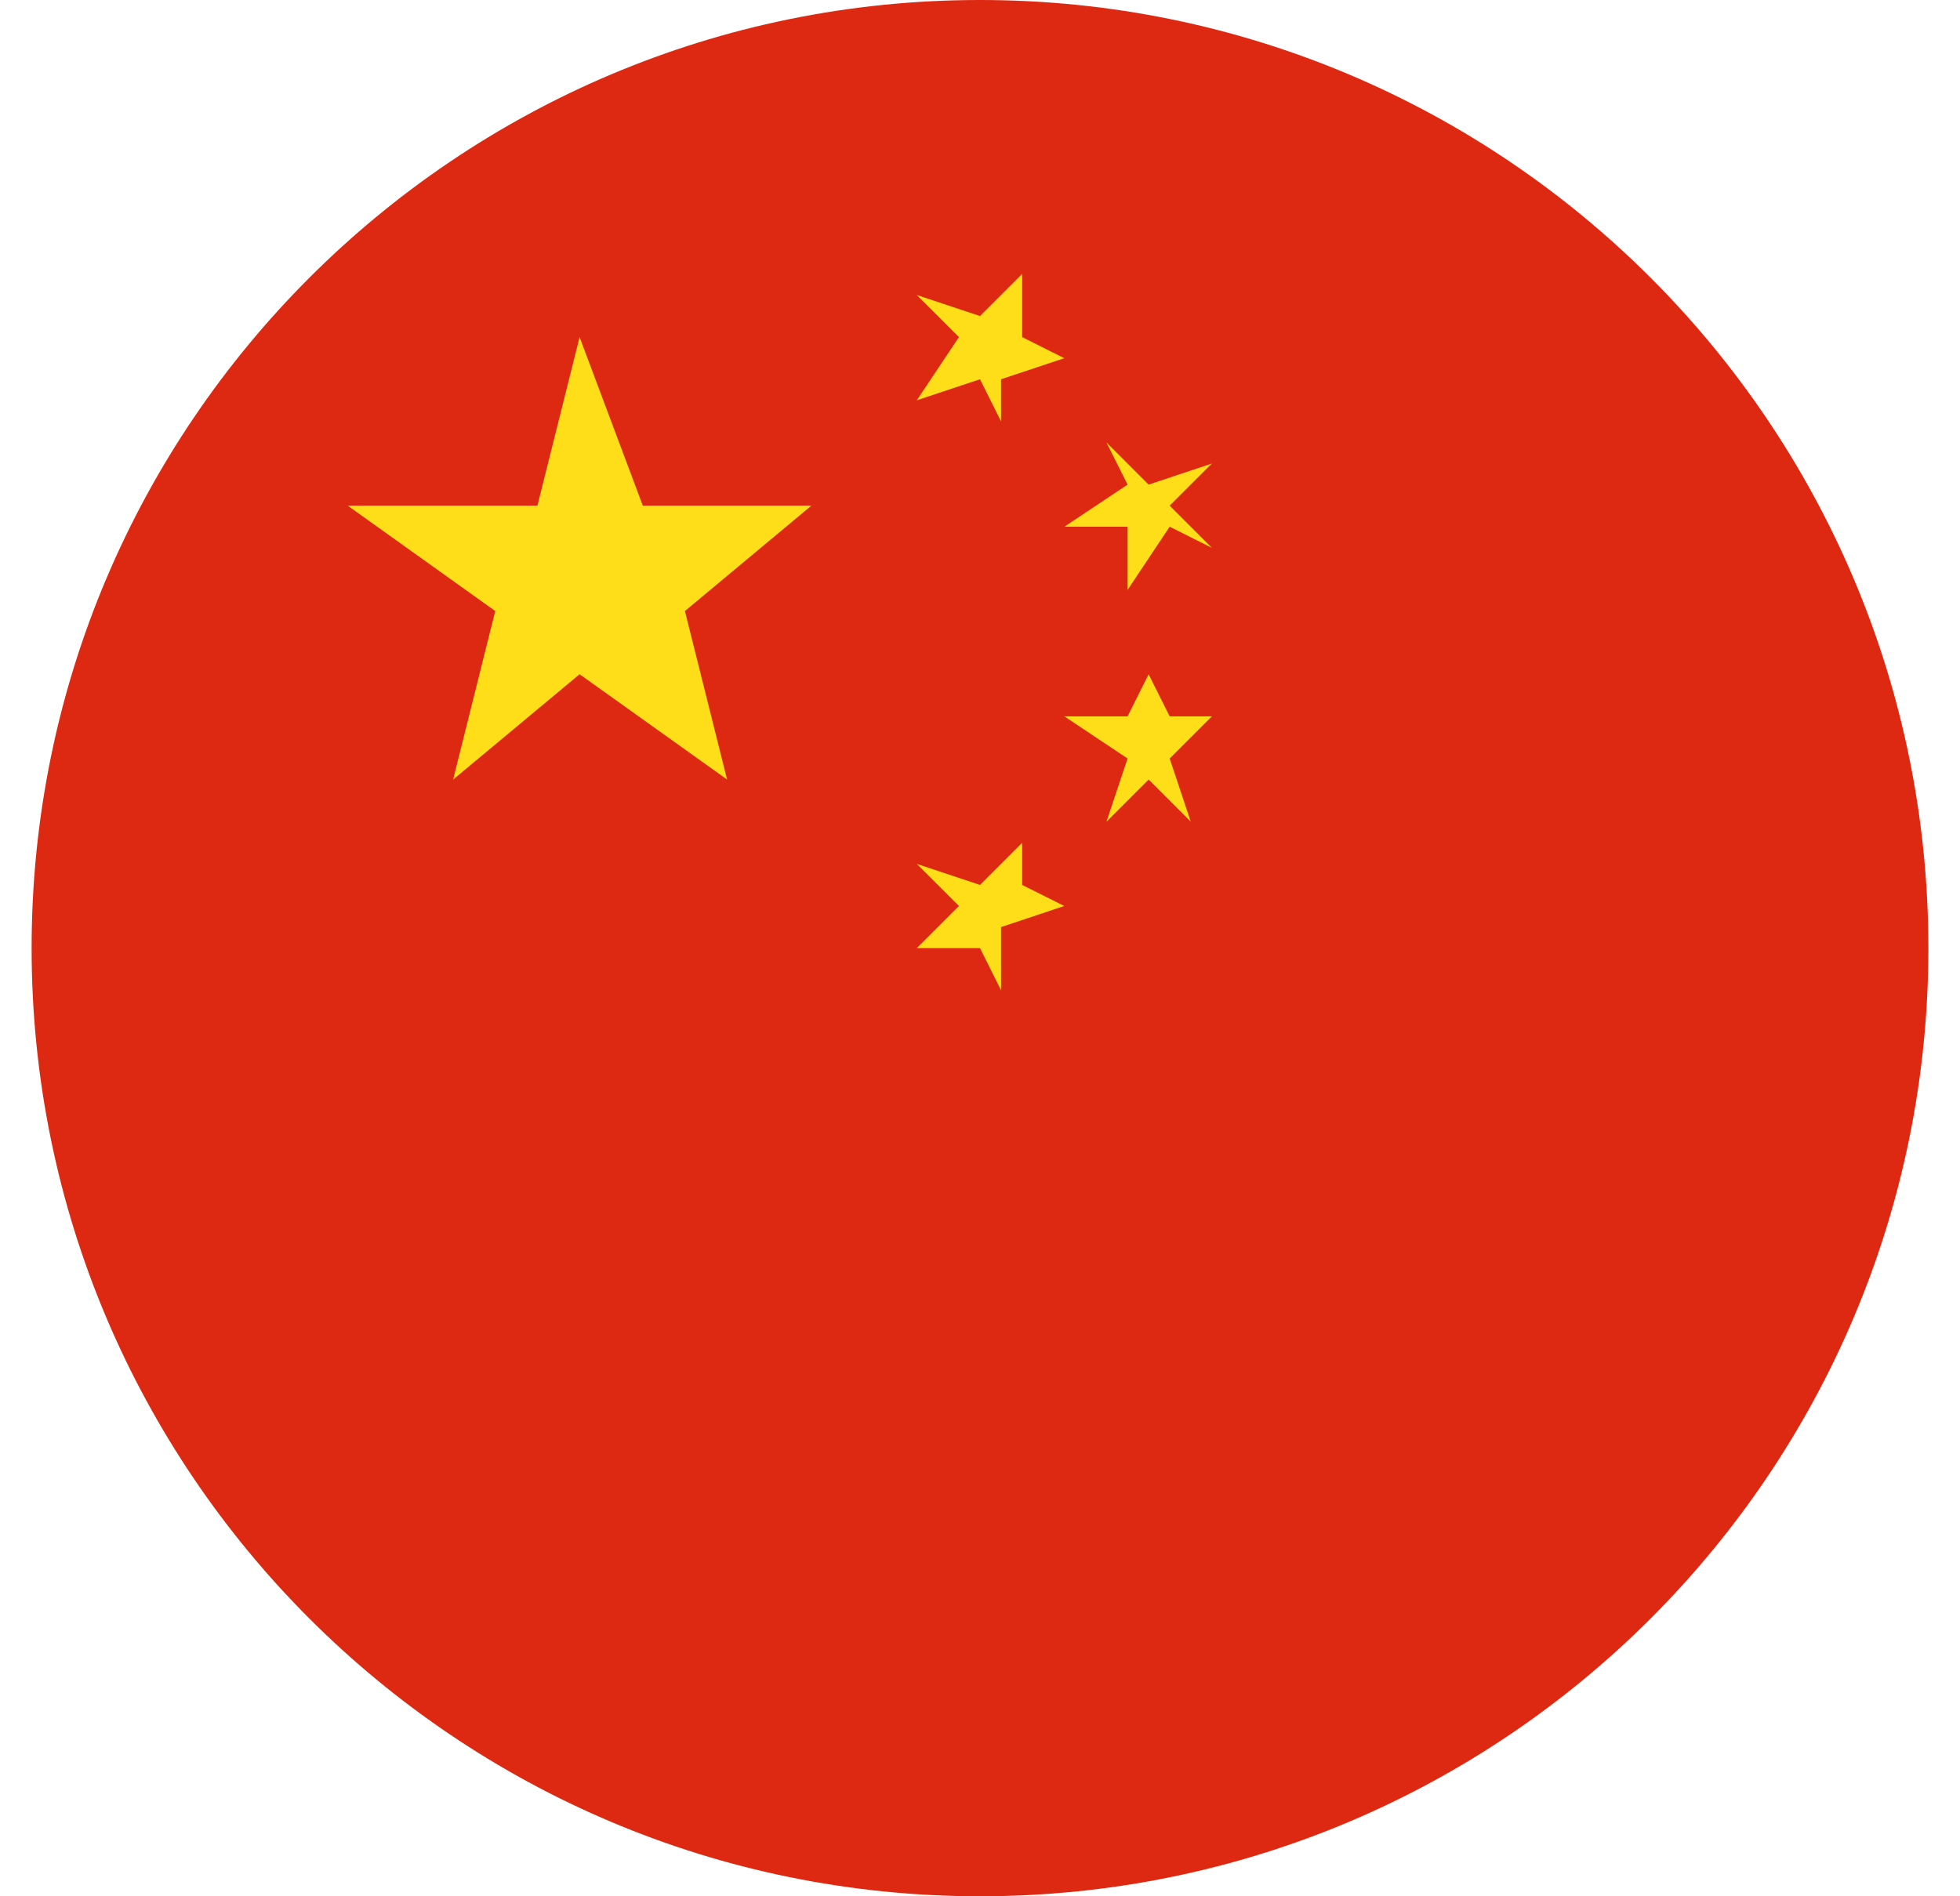
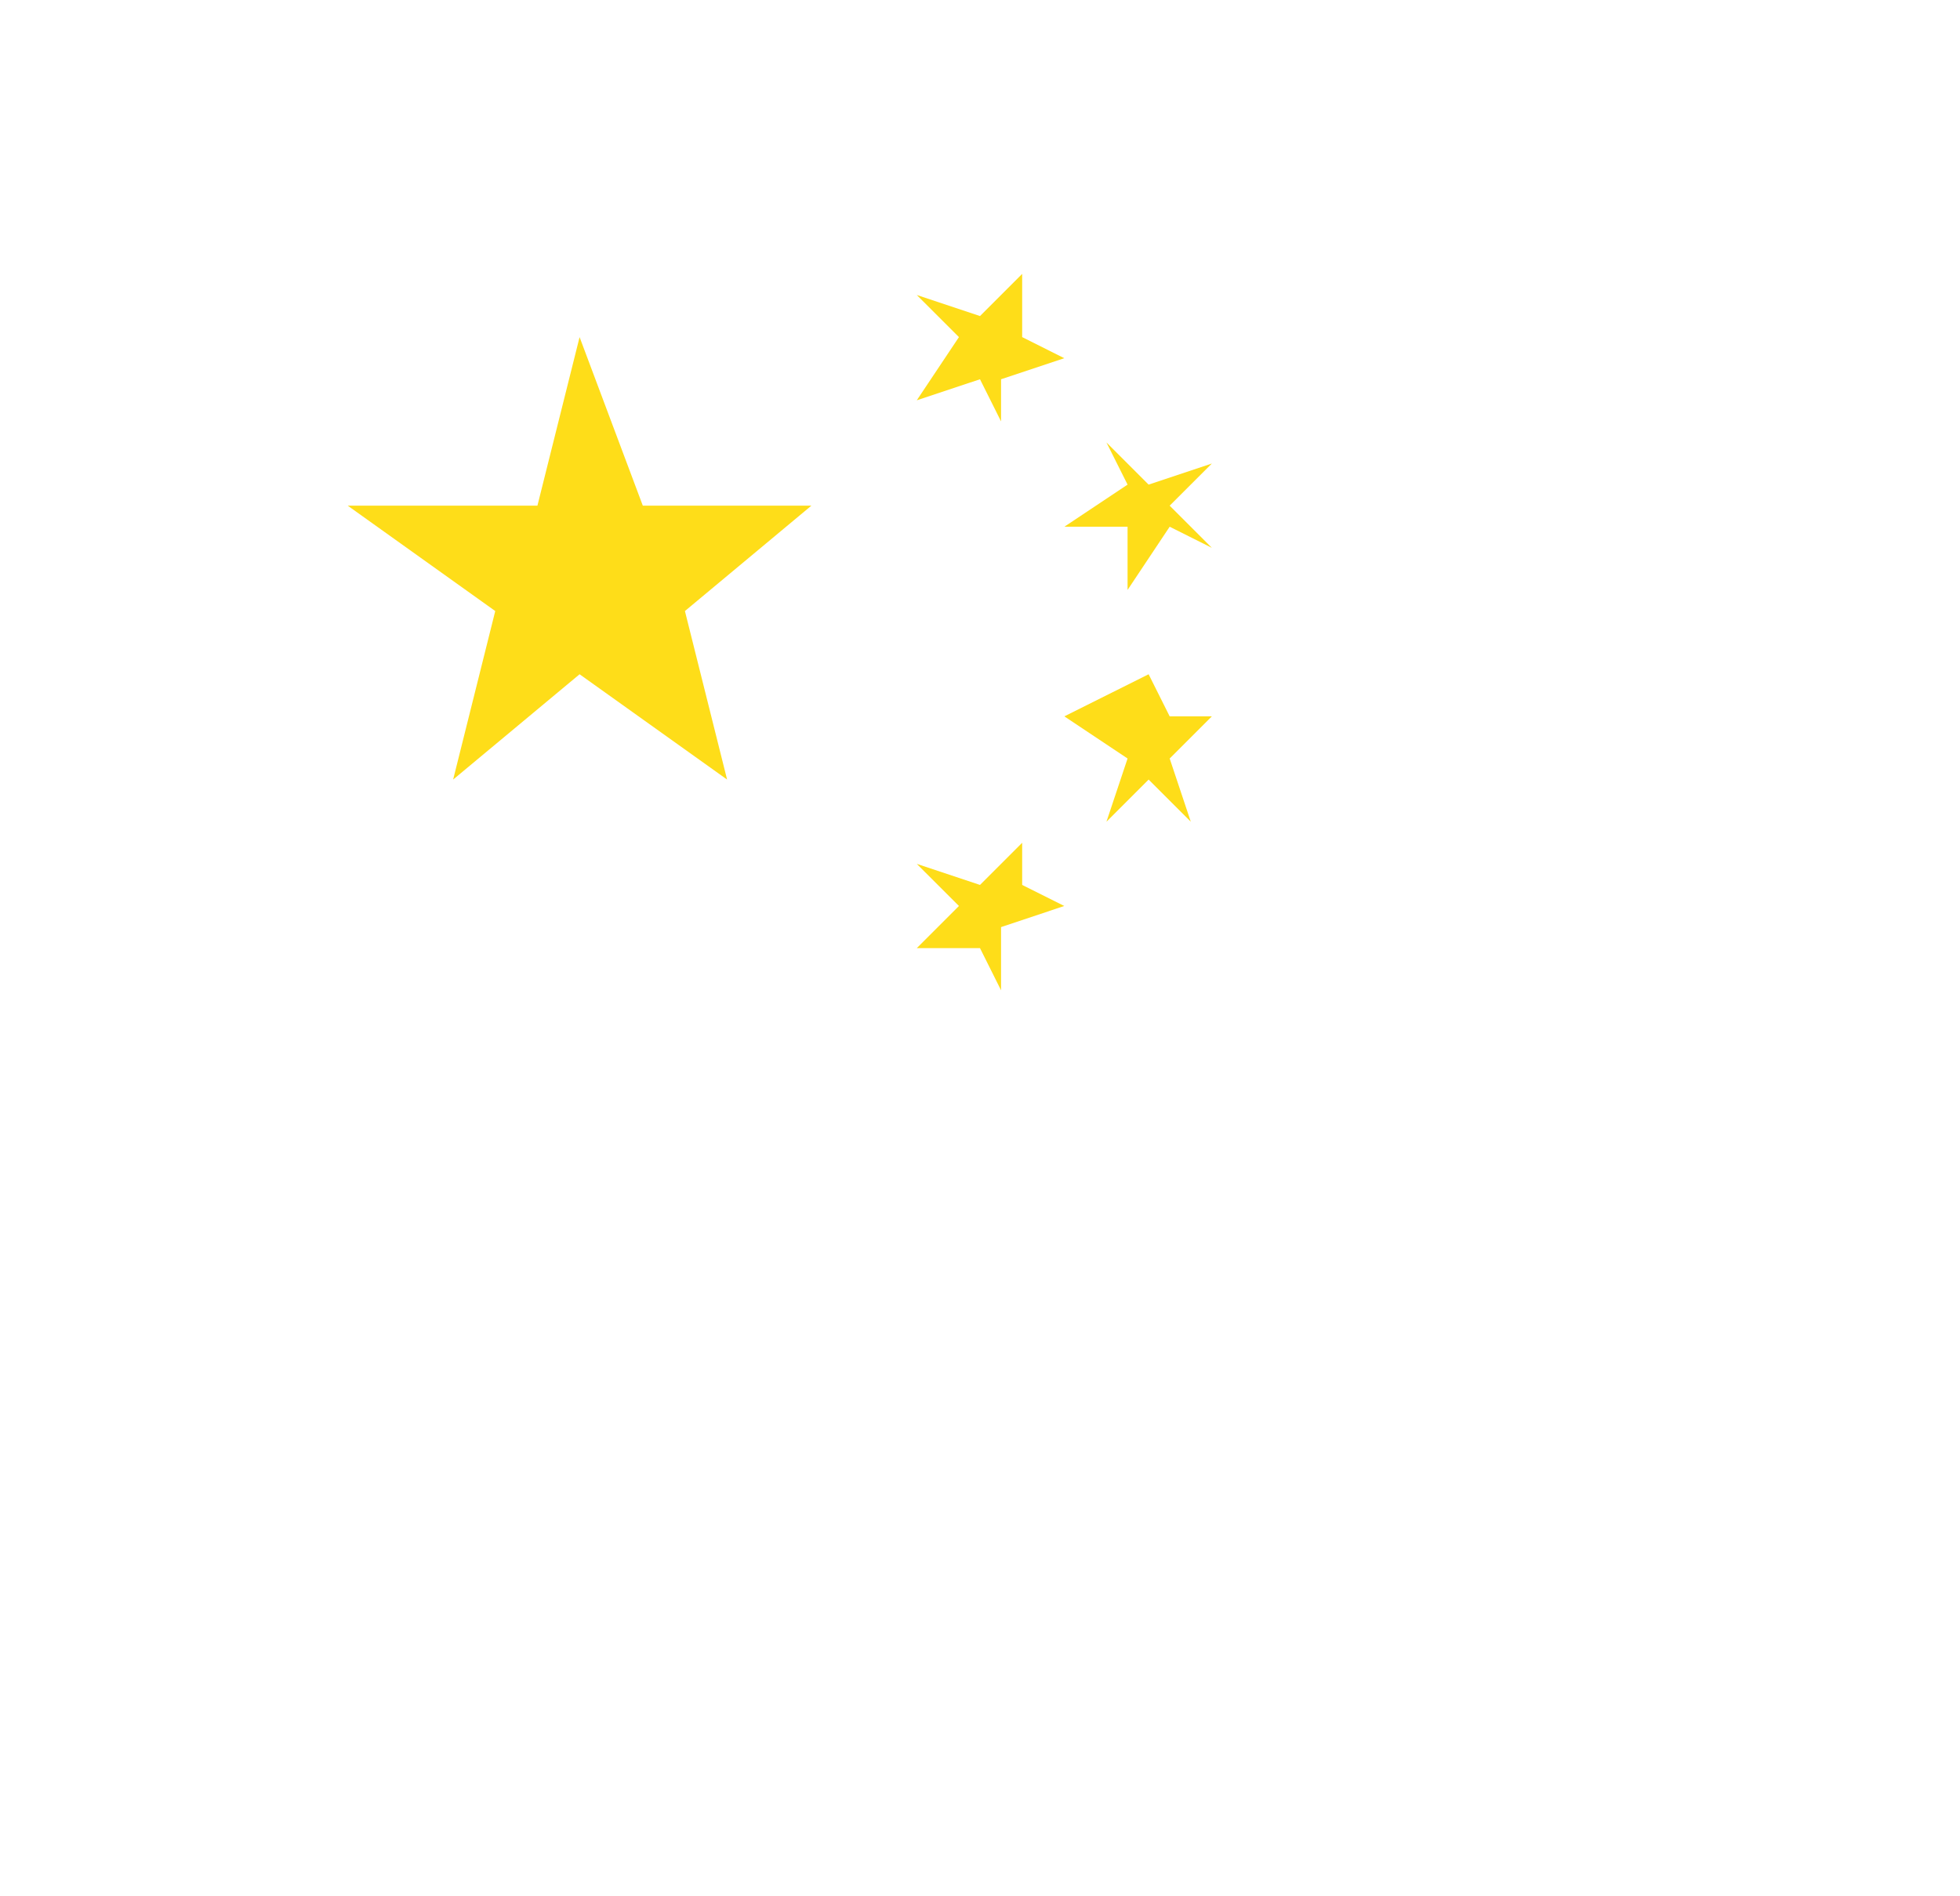
<svg xmlns="http://www.w3.org/2000/svg" width="31" height="30" viewBox="0 0 31 30" fill="none">
-   <path d="M15.5 30C23.784 30 30.5 23.284 30.5 15C30.5 6.716 23.784 0 15.5 0C7.216 0 0.5 6.716 0.5 15C0.5 23.284 7.216 30 15.5 30Z" fill="#DD2911" />
  <path d="M9.167 5.333L10.167 8H12.833L10.833 9.667L11.5 12.333L9.167 10.667L7.167 12.333L7.833 9.667L5.5 8H8.5L9.167 5.333Z" fill="#FEDD19" />
  <path d="M16.167 4.333V5.333L16.833 5.667L15.833 6V6.667L15.5 6L14.5 6.333L15.167 5.333L14.5 4.667L15.5 5L16.167 4.333Z" fill="#FEDD19" />
  <path d="M19.167 7.333L18.5 8L19.167 8.667L18.5 8.333L17.834 9.333V8.333H16.834L17.834 7.667L17.5 7L18.167 7.667L19.167 7.333Z" fill="#FEDD19" />
-   <path d="M19.167 11.333L18.5 12L18.834 13L18.167 12.333L17.5 13L17.834 12L16.834 11.333H17.834L18.167 10.667L18.5 11.333H19.167Z" fill="#FEDD19" />
+   <path d="M19.167 11.333L18.5 12L18.834 13L18.167 12.333L17.5 13L17.834 12L16.834 11.333L18.167 10.667L18.5 11.333H19.167Z" fill="#FEDD19" />
  <path d="M16.833 14.333L15.833 14.667V15.667L15.5 15H14.5L15.167 14.333L14.5 13.667L15.5 14L16.167 13.333V14L16.833 14.333Z" fill="#FEDD19" />
</svg>